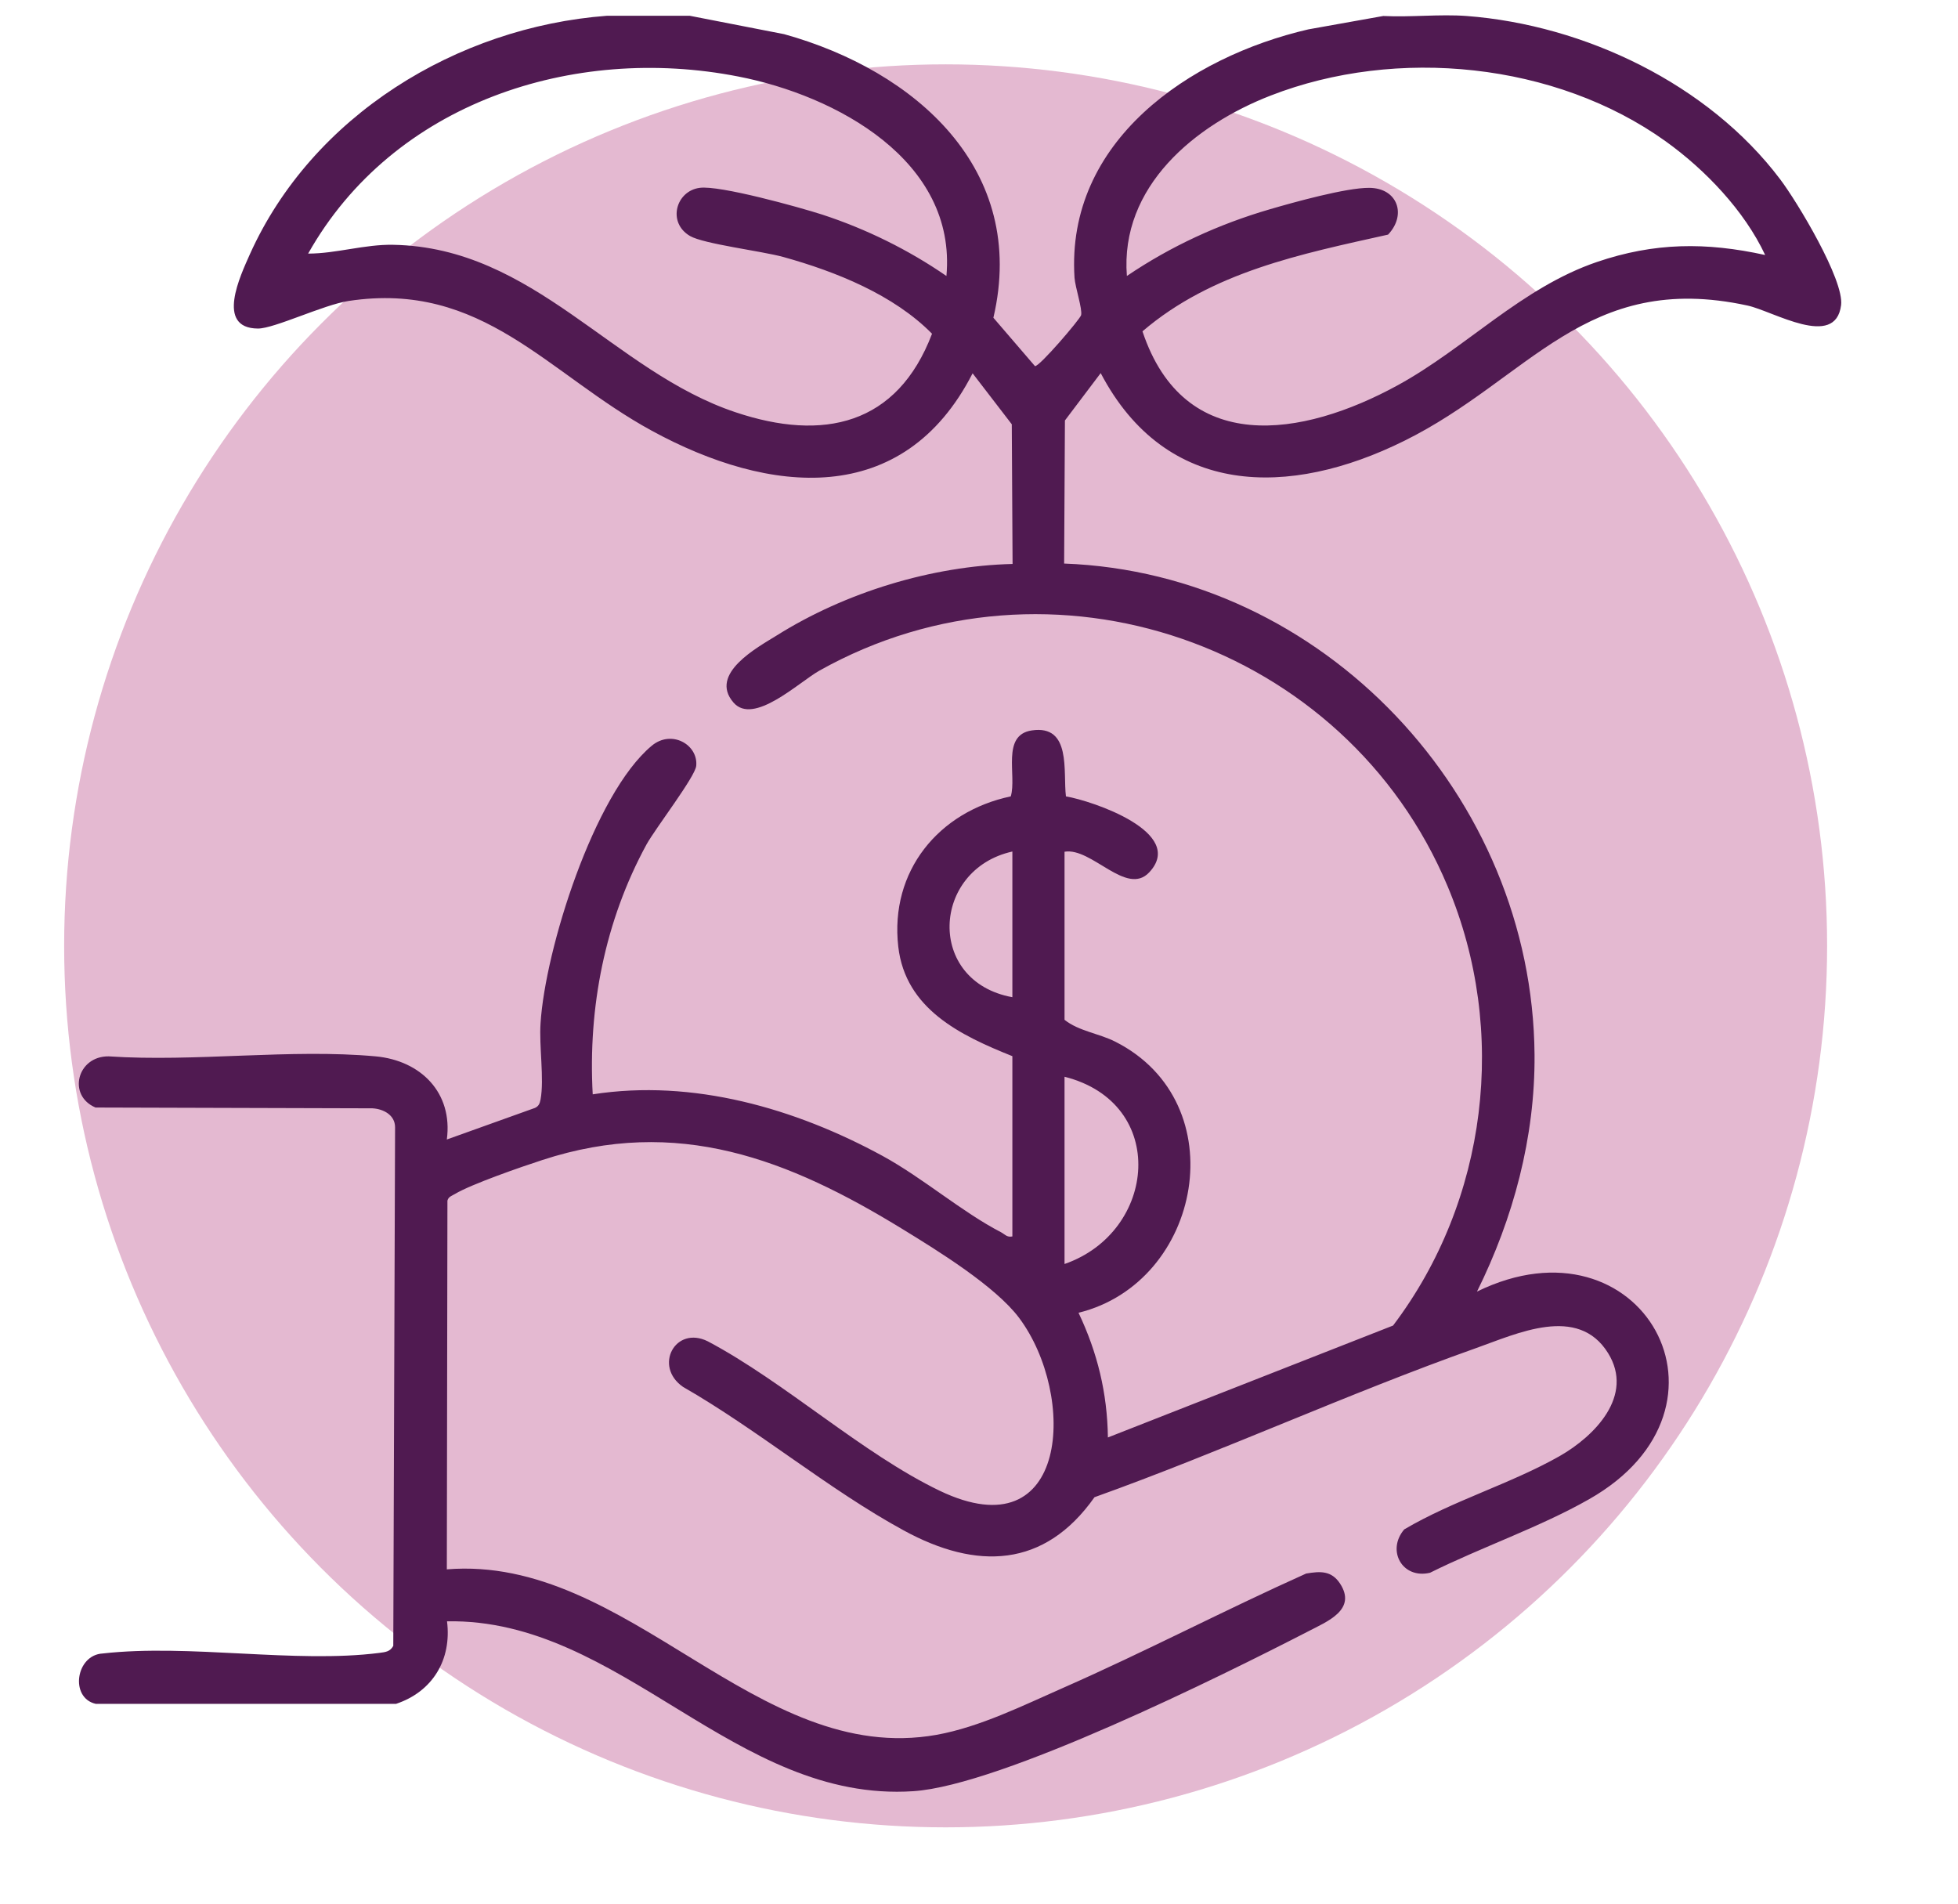
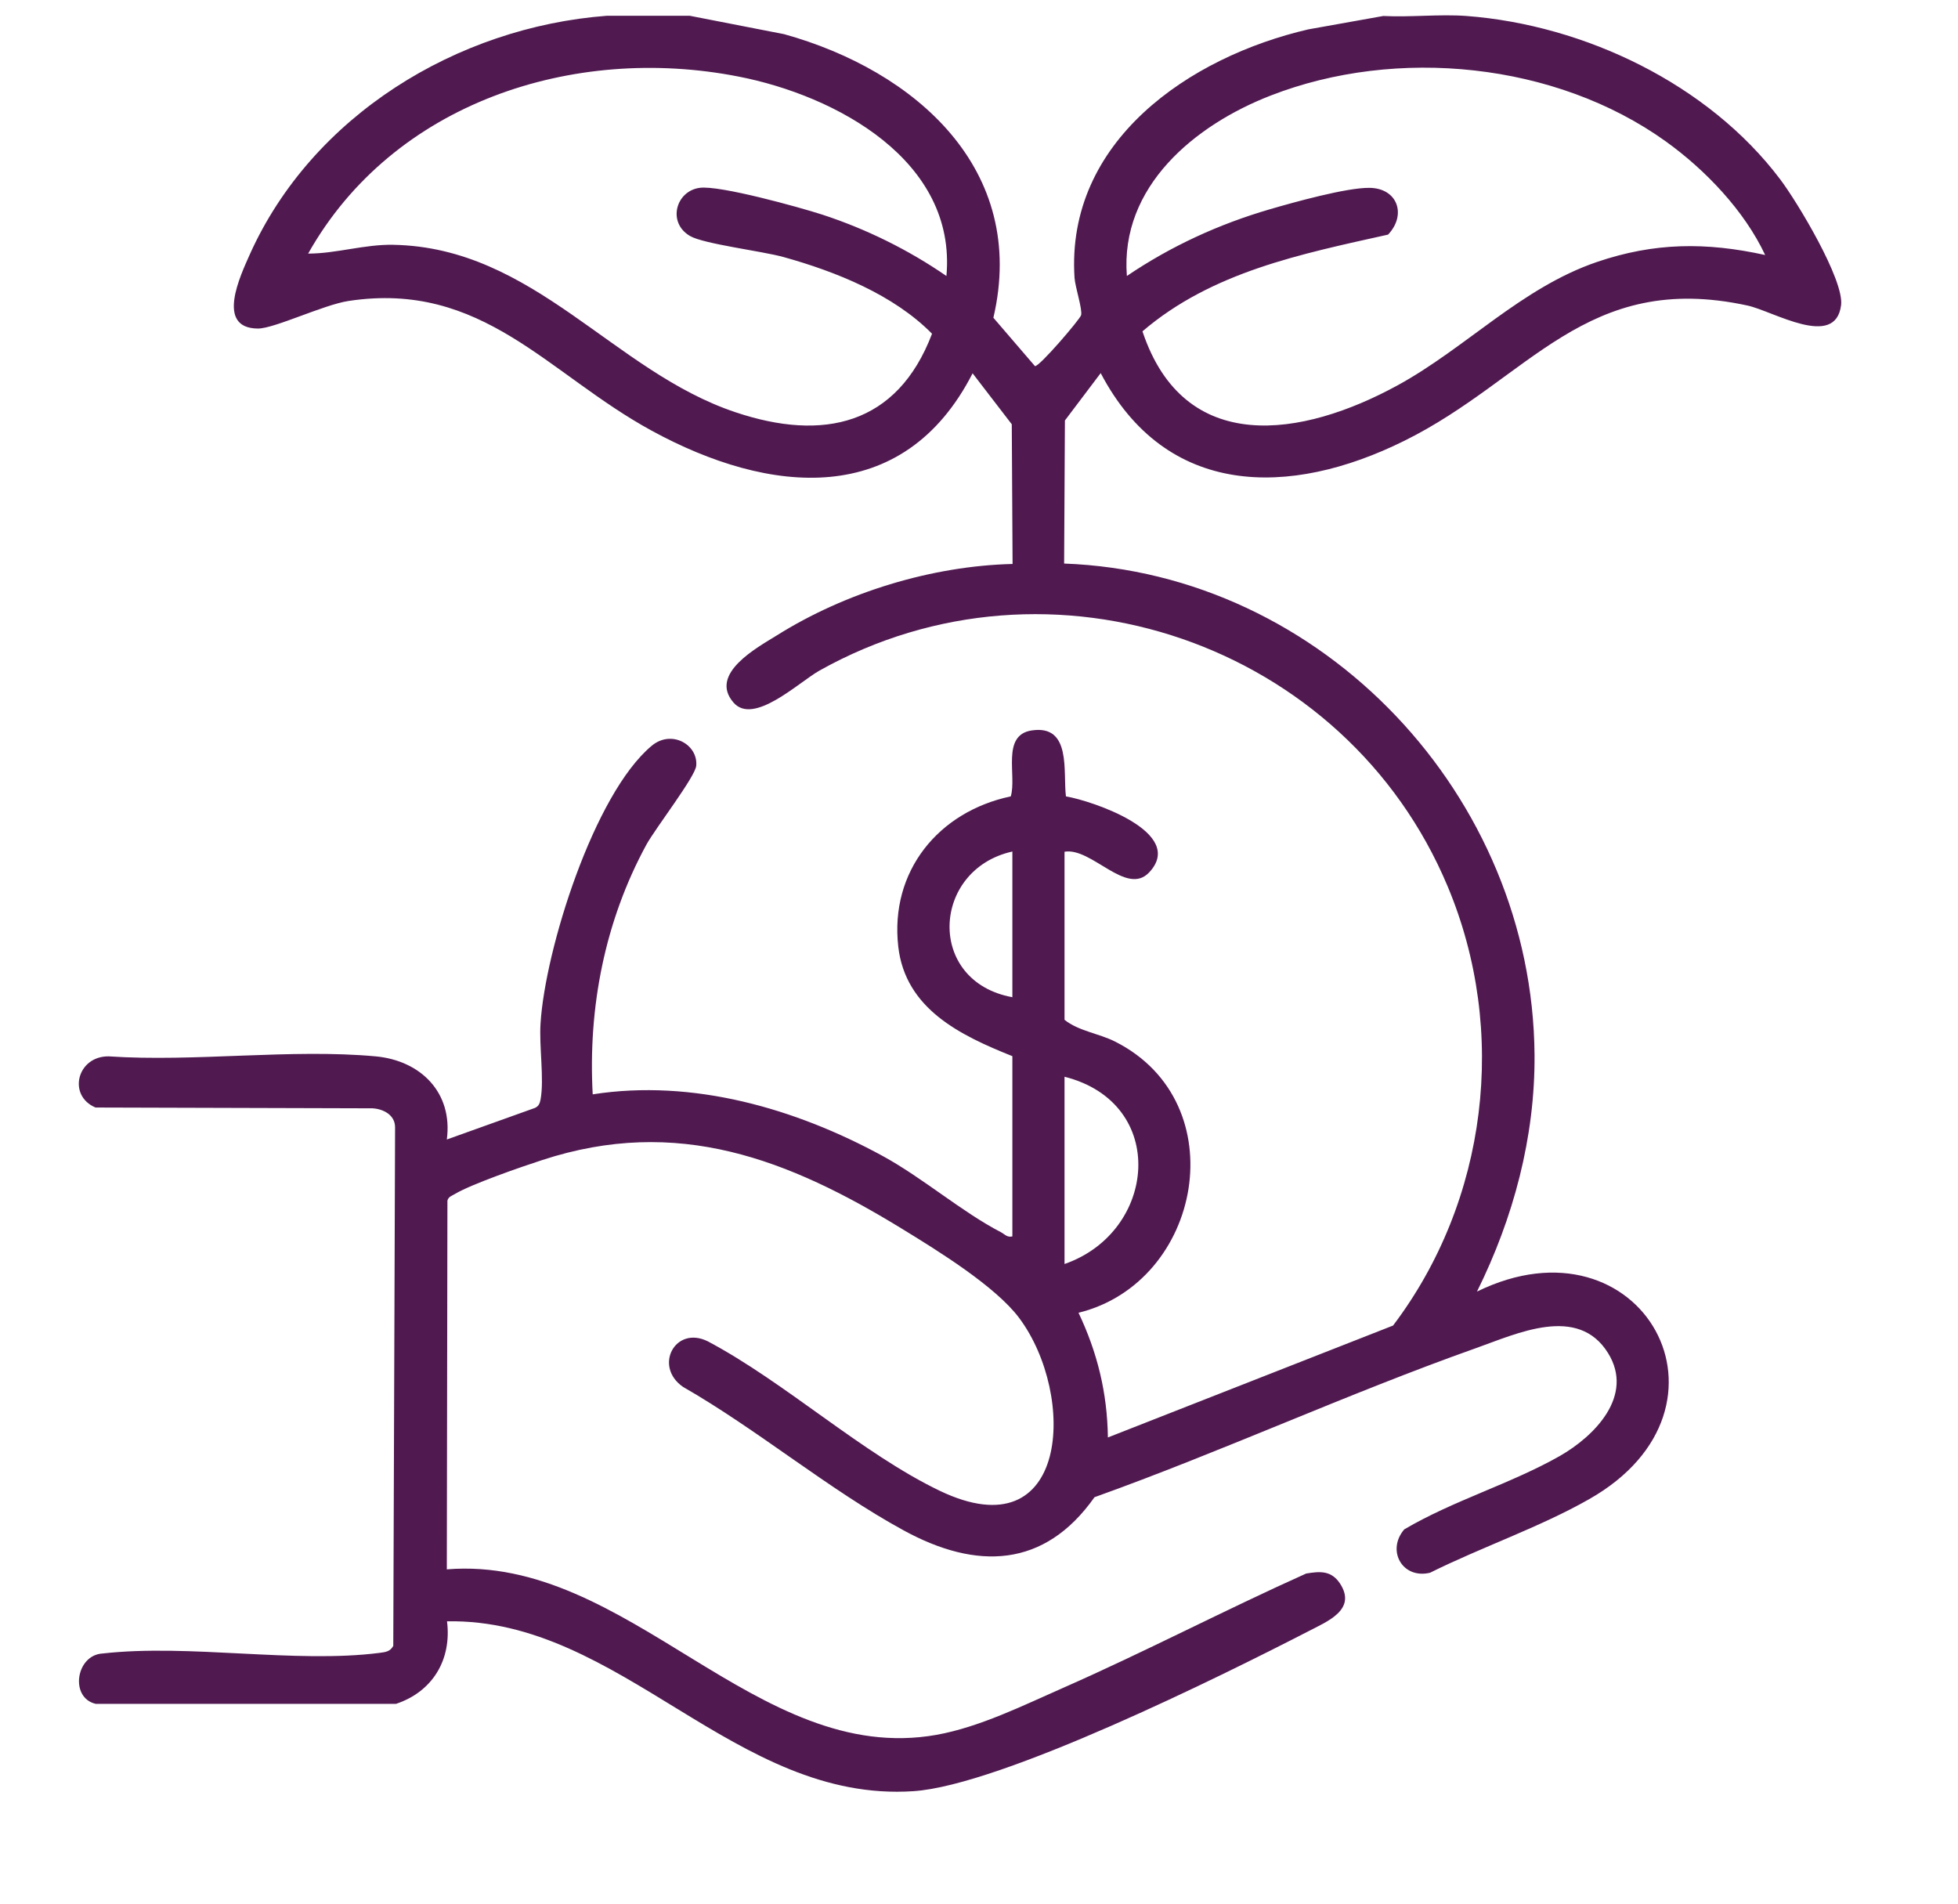
<svg xmlns="http://www.w3.org/2000/svg" id="Isolation_Mode" version="1.1" viewBox="0 0 97.98 95.28">
  <defs>
    <style>
      .st0 {
        fill: #501a51;
      }

      .st1 {
        fill: #e4b9d1;
      }
    </style>
  </defs>
-   <circle class="st1" cx="47.32" cy="47.33" r="44.11" />
  <path class="st0" d="M34.52.79l4.72.92c6.55,1.82,12.21,6.76,10.47,14.19l2.08,2.42c.21.05,2.26-2.35,2.31-2.55.07-.31-.29-1.37-.33-1.87-.44-6.83,5.74-11.05,11.7-12.43l3.75-.67c1.36.07,2.82-.1,4.17,0,5.91.45,12.1,3.41,15.69,8.17.85,1.12,3.21,5.04,3.05,6.3-.28,2.22-3.39.3-4.68.02-8.1-1.76-10.91,3.67-17.18,6.77-5.75,2.85-11.92,2.84-15.19-3.39l-1.79,2.37-.04,7.16c12.99.48,23.44,11.66,23.54,24.58.03,4.13-1.06,8.18-2.88,11.85,8.24-4.03,13.72,5.79,5.61,10.39-2.46,1.4-5.41,2.41-7.96,3.68-1.39.33-2.19-1.12-1.29-2.17,2.46-1.45,5.31-2.27,7.78-3.67,1.75-1,3.74-3.02,2.42-5.15-1.51-2.44-4.57-.97-6.61-.25-6.43,2.28-12.67,5.16-19.09,7.46-2.51,3.56-5.91,3.65-9.55,1.66-3.73-2.03-7.32-5.05-11.04-7.18-1.49-1.03-.39-3.09,1.24-2.28,3.87,2.05,7.73,5.62,11.61,7.48,6.48,3.1,6.86-4.78,3.97-8.65-1.18-1.58-4.08-3.37-5.81-4.43-5.73-3.52-11.29-5.69-18.06-3.47-1.02.33-3.56,1.21-4.37,1.7-.15.09-.32.13-.37.33l-.03,18.45c9.09-.74,15.47,9.89,24.51,8.28,2.16-.39,4.33-1.47,6.33-2.35,4.09-1.8,8.08-3.89,12.16-5.72.71-.12,1.26-.15,1.69.49.87,1.32-.64,1.91-1.58,2.4-4.31,2.22-15.37,7.71-19.76,8-8.94.6-14.64-8.66-23.34-8.5.24,1.92-.72,3.52-2.55,4.13H4.79c-1.31-.3-1-2.45.35-2.52,4.33-.49,9.64.51,13.85-.03.3-.04.53-.06.69-.35l.09-25.95c0-.62-.59-.92-1.13-.95l-13.86-.04c-1.42-.6-.92-2.58.66-2.56,4.31.29,9.12-.39,13.36,0,2.26.21,3.87,1.82,3.56,4.16l4.41-1.58c.19-.09.24-.22.28-.42.19-1.03-.08-2.68,0-3.82.23-3.68,2.67-11.47,5.56-13.88.99-.83,2.33-.06,2.23,1-.05.55-2.03,3.11-2.49,3.94-2.08,3.82-2.93,8.15-2.69,12.5,5.01-.78,10.14.7,14.52,3.09,2.01,1.1,3.96,2.8,5.91,3.81.19.1.3.27.57.21v-9.02c-2.6-1.04-5.35-2.36-5.71-5.48-.43-3.78,2.02-6.76,5.63-7.52.31-1.03-.49-3.07,1.05-3.3,2-.3,1.56,2.07,1.71,3.3,1.34.23,6.03,1.81,4.17,3.8-1.14,1.22-2.88-1.26-4.24-1.03v8.41c.71.57,1.73.68,2.55,1.1,6.03,3.06,4.33,12.04-1.85,13.56.95,2,1.44,4.02,1.47,6.24l14.27-5.6c4.73-6.25,5.77-14.74,2.73-21.98-5.09-12.15-19.87-17.28-31.44-10.79-1.04.59-3.3,2.76-4.3,1.59-1.24-1.44,1.2-2.75,2.18-3.36,3.43-2.15,7.74-3.47,11.79-3.57l-.04-6.99-1.96-2.55c-3.47,6.78-10.18,6.08-16.06,2.87-5.21-2.84-8.46-7.51-15.17-6.49-1.25.19-3.71,1.38-4.53,1.38-2.15-.01-.87-2.67-.41-3.71C15.62,5.79,22.86,1.36,30.36.79h4.17ZM47.36,13.81c.52-5.78-5.53-9.03-10.41-9.98-8.27-1.62-17.28,1.31-21.53,8.86,1.41,0,2.83-.47,4.26-.44,7.05.13,11.01,6.34,17.13,8.38,4.38,1.47,8.09.65,9.83-3.93-1.92-1.95-4.81-3.11-7.44-3.84-1.09-.3-3.98-.65-4.67-1.05-1.15-.67-.71-2.25.48-2.41,1-.14,4.99.97,6.14,1.34,2.2.72,4.31,1.76,6.21,3.07ZM88.33,12.76c-1.04-2.22-3-4.27-4.98-5.69-5.51-3.95-13.46-4.74-19.76-2.29-3.79,1.47-7.55,4.55-7.2,9.03,2.2-1.49,4.59-2.59,7.16-3.34,1.2-.35,3.82-1.08,4.97-1.07,1.42.01,1.88,1.35.94,2.34-4.35.97-8.81,1.86-12.29,4.84,2.09,6.27,8,5.31,12.77,2.7,3.42-1.87,6.19-4.88,9.97-6.17,2.88-.98,5.46-1,8.42-.35ZM50.66,42.61c-4.05.9-4.33,6.5,0,7.29v-7.29ZM53.27,63.25c4.62-1.6,5.22-8.05,0-9.37v9.37Z" />
</svg>